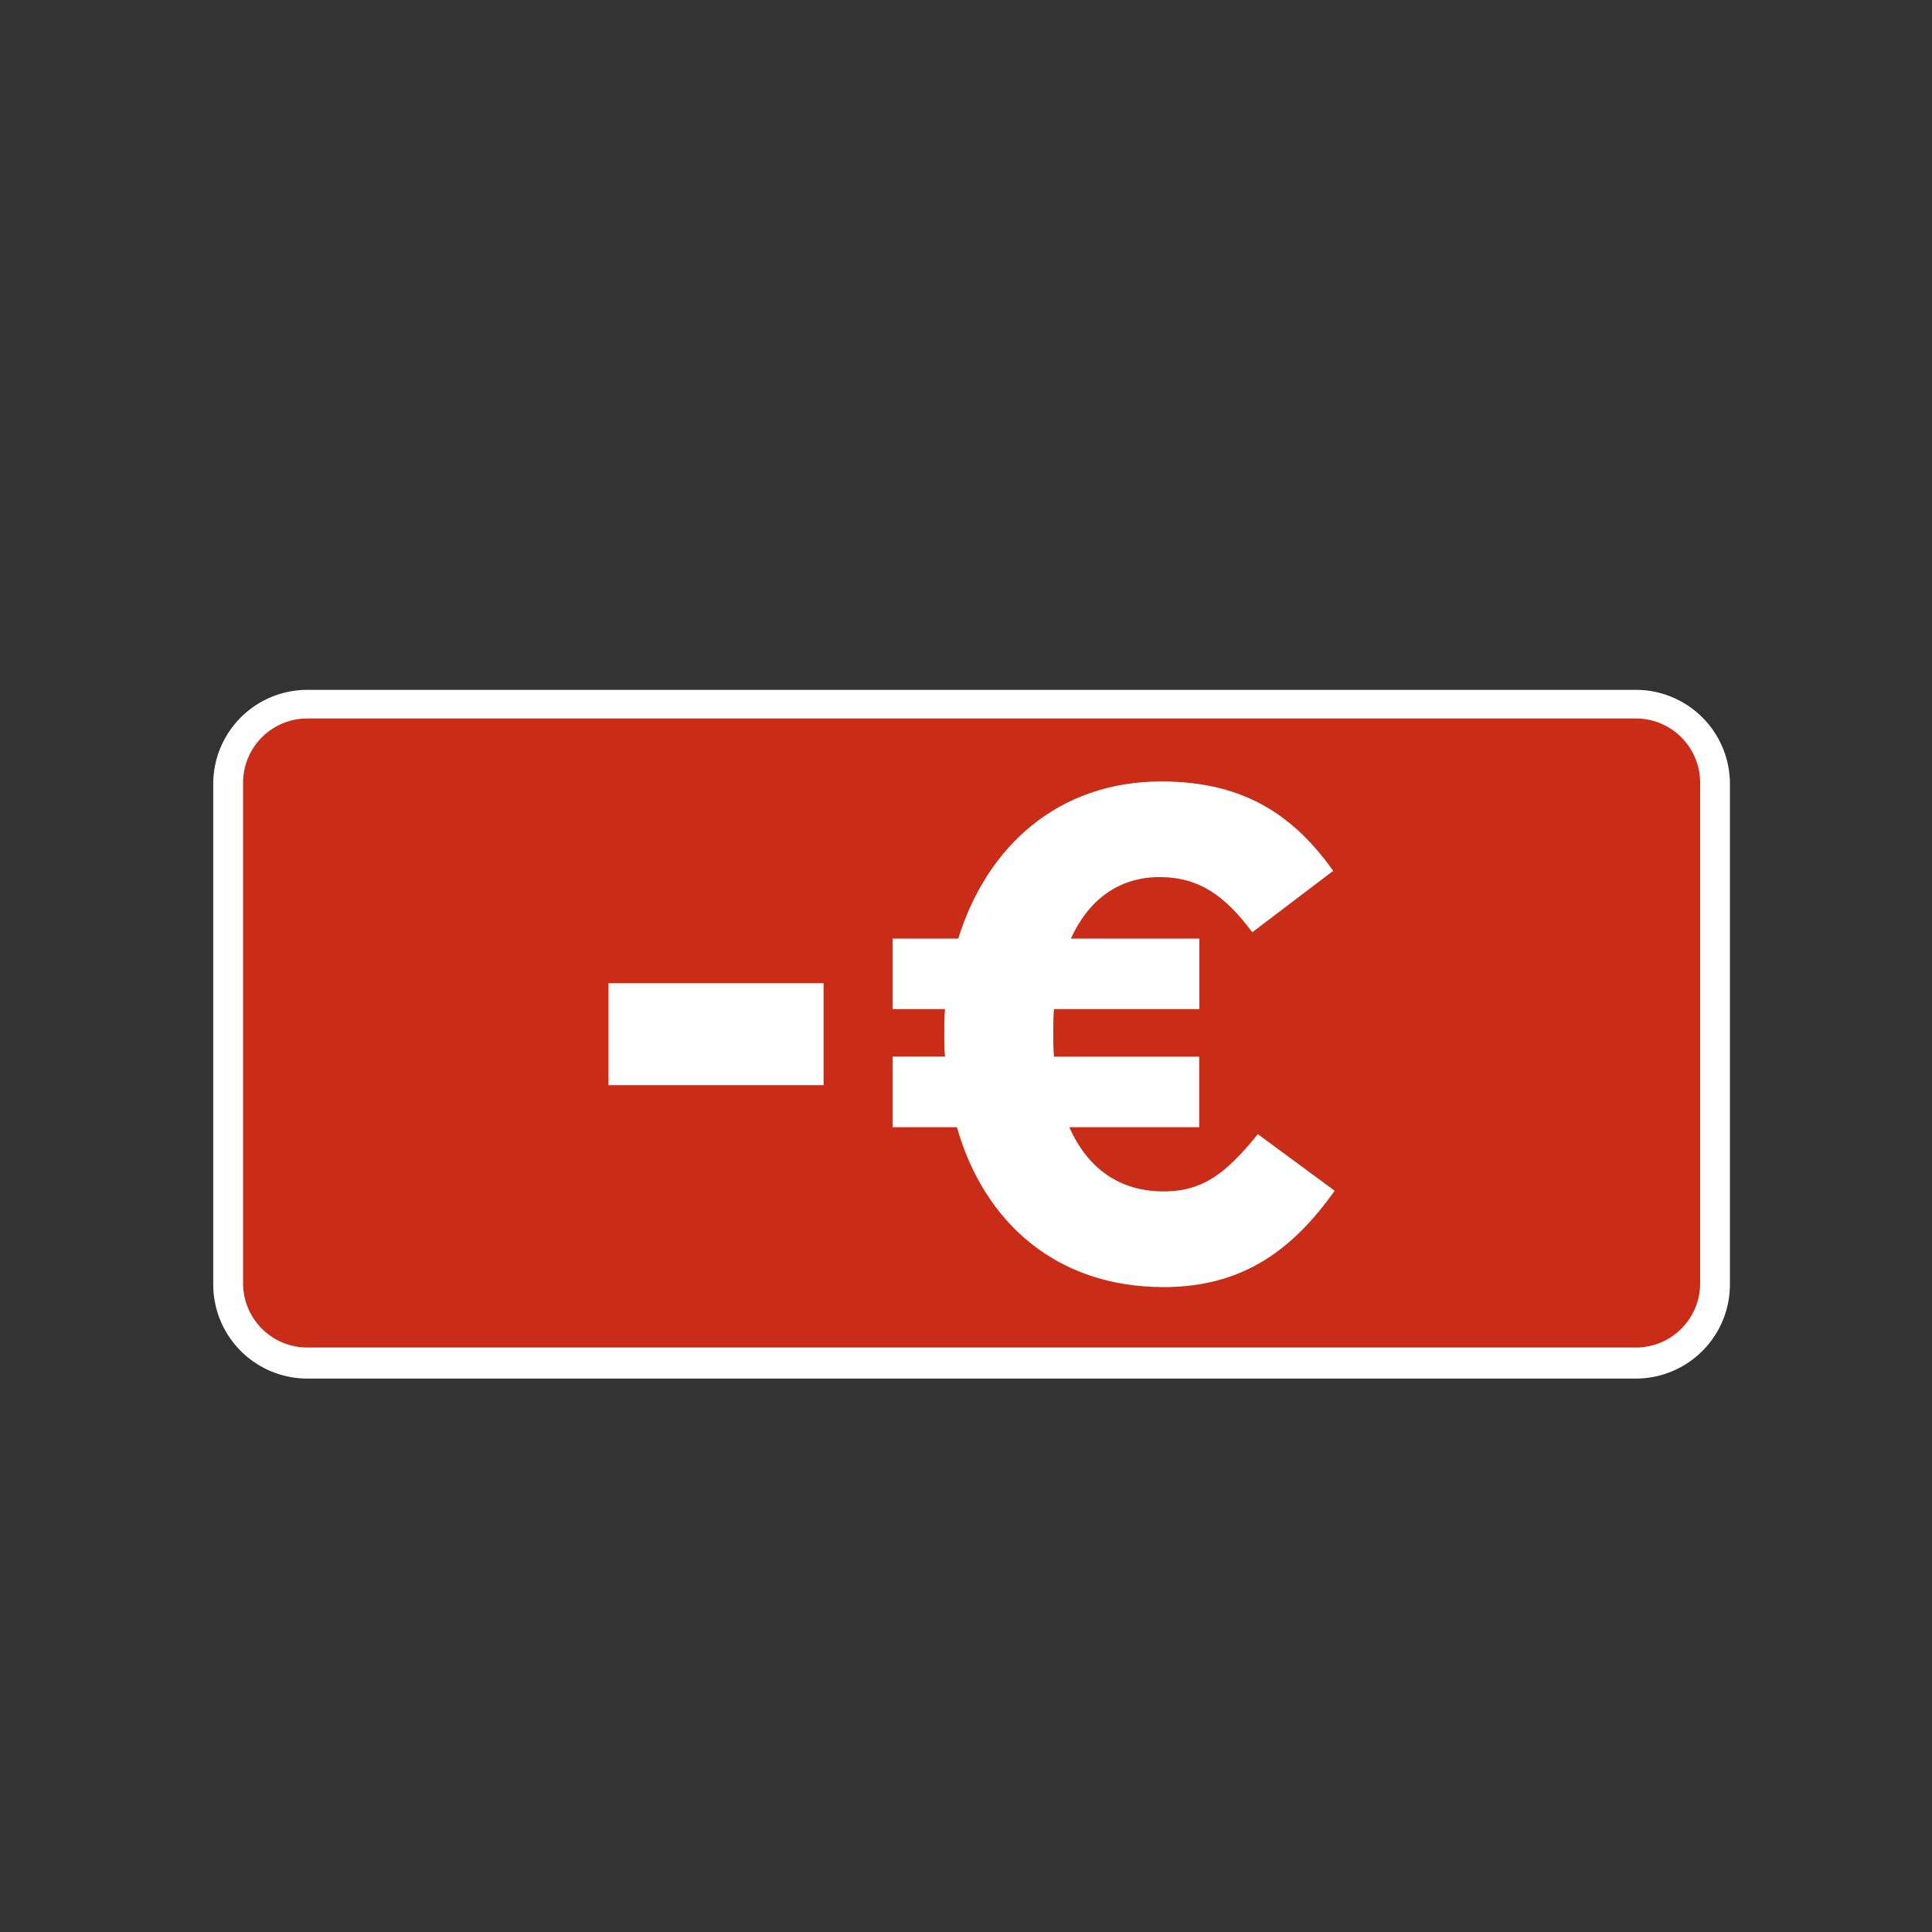
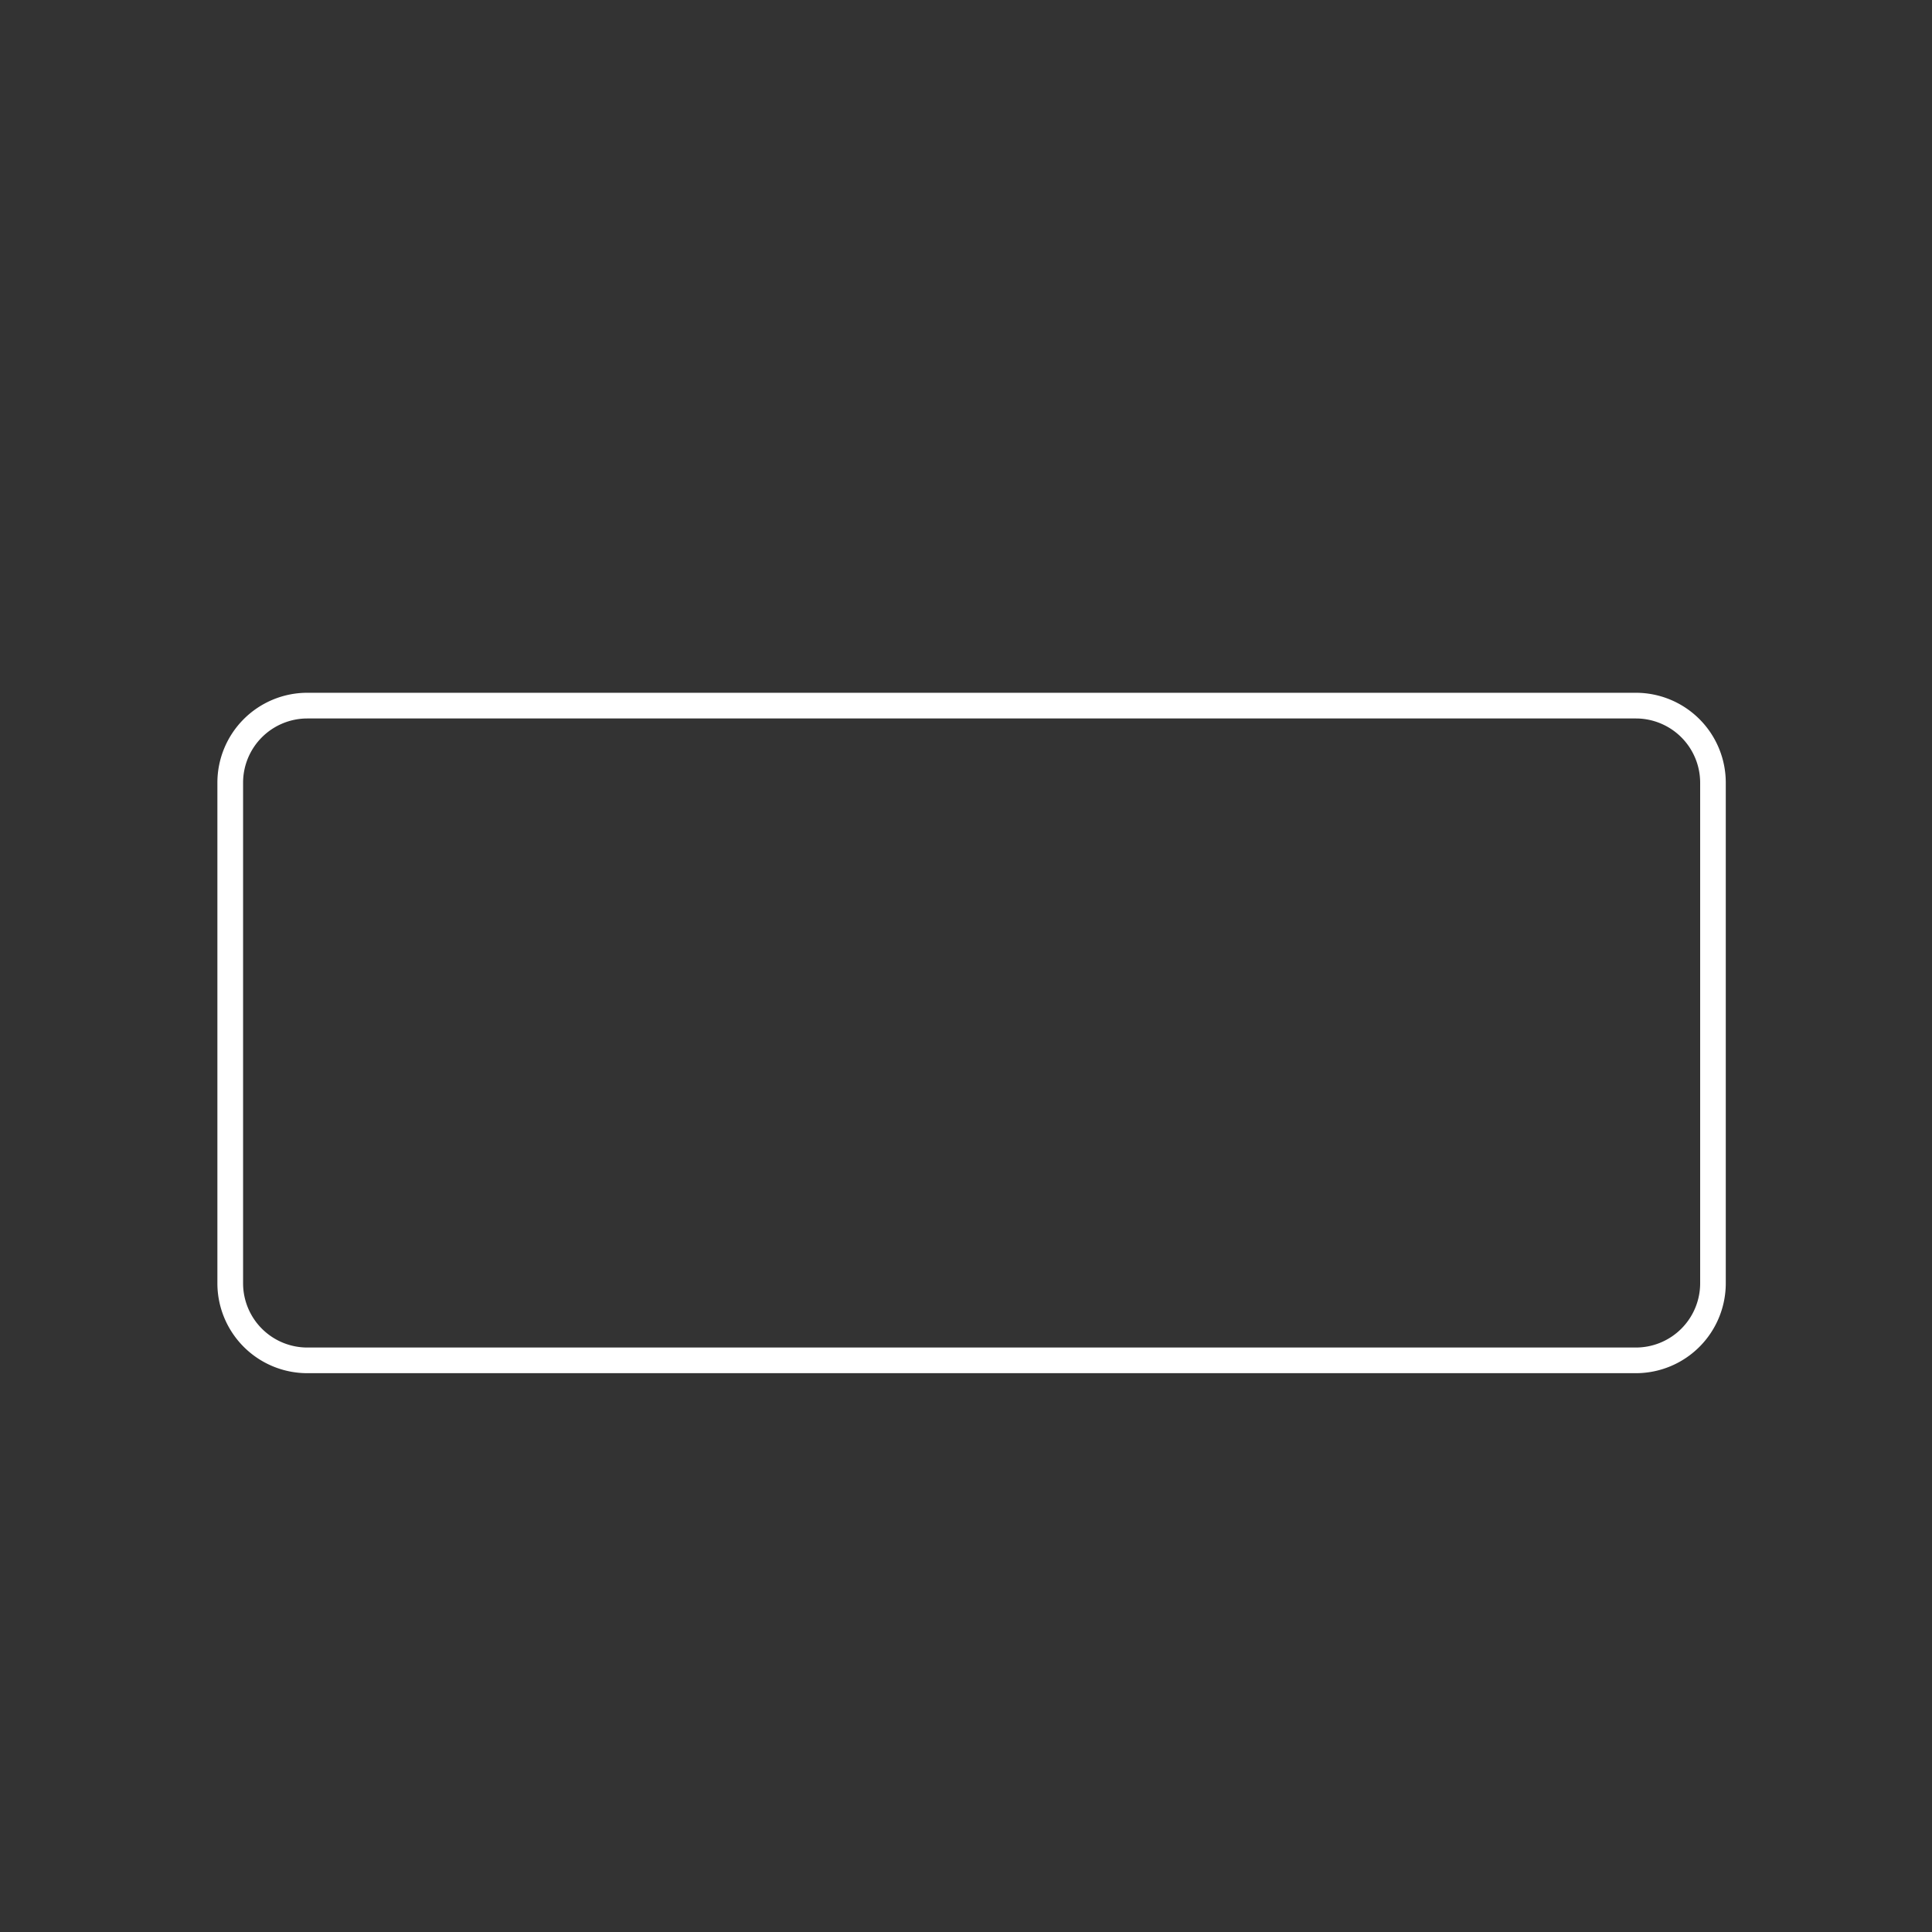
<svg xmlns="http://www.w3.org/2000/svg" id="Layer_1" data-name="Layer 1" viewBox="0 0 500 500">
  <rect x="0" y="0" width="500" height="500" fill="#333333" stroke="none" />
  <defs>
    <style>.cls-1{fill:#c92c17;stroke:#fff;stroke-miterlimit:10;stroke-width:2.15px;}.cls-2{fill:#fff;}</style>
  </defs>
  <title>Artboard 1 copy 57</title>
-   <path class="cls-1" d="M423.37,355.7H79.52a23.29,23.29,0,0,1-23.26-23.26V202.86a23.28,23.28,0,0,1,23.26-23.25H423.37a23.28,23.28,0,0,1,23.26,23.25V332.44A23.29,23.29,0,0,1,423.37,355.7Z" />
  <path class="cls-2" d="M423.37,355.38H79.52a23.28,23.28,0,0,1-23.26-23.26V202.55a23.28,23.28,0,0,1,23.26-23.26H423.37a23.28,23.28,0,0,1,23.26,23.26V332.12A23.28,23.28,0,0,1,423.37,355.38ZM79.52,185.94a16.63,16.63,0,0,0-16.61,16.61V332.12a16.63,16.63,0,0,0,16.61,16.62H423.37A16.64,16.64,0,0,0,440,332.12V202.55a16.64,16.64,0,0,0-16.62-16.61Z" />
-   <path class="cls-2" d="M157.48,254.46h55.66v26.38H157.48Z" />
-   <path class="cls-2" d="M324.09,241.27c-6.87-9.22-13.55-14.28-24-14.28-10.66,0-18.43,6-22.95,15.91h33.25v18.25H272.77c-.18,2-.18,4.15-.18,6.32,0,2,0,4.16.18,6h37.58v18.25H276.74c4.7,10.66,13,16.62,24.4,16.62,10.48,0,16.44-5.06,24.39-14.82l19.88,14.64c-10.66,15-23.49,24.94-44.27,24.94-27.65,0-46.44-16.63-53.49-41.38H231V273.44h13.56c-.18-1.81-.18-3.62-.18-5.61,0-2.17,0-4.51.18-6.68H231V242.9h17c7.41-23.86,25.84-40.66,52.59-40.66,22.4,0,34.87,9.75,44.45,23.13Z" />
</svg>